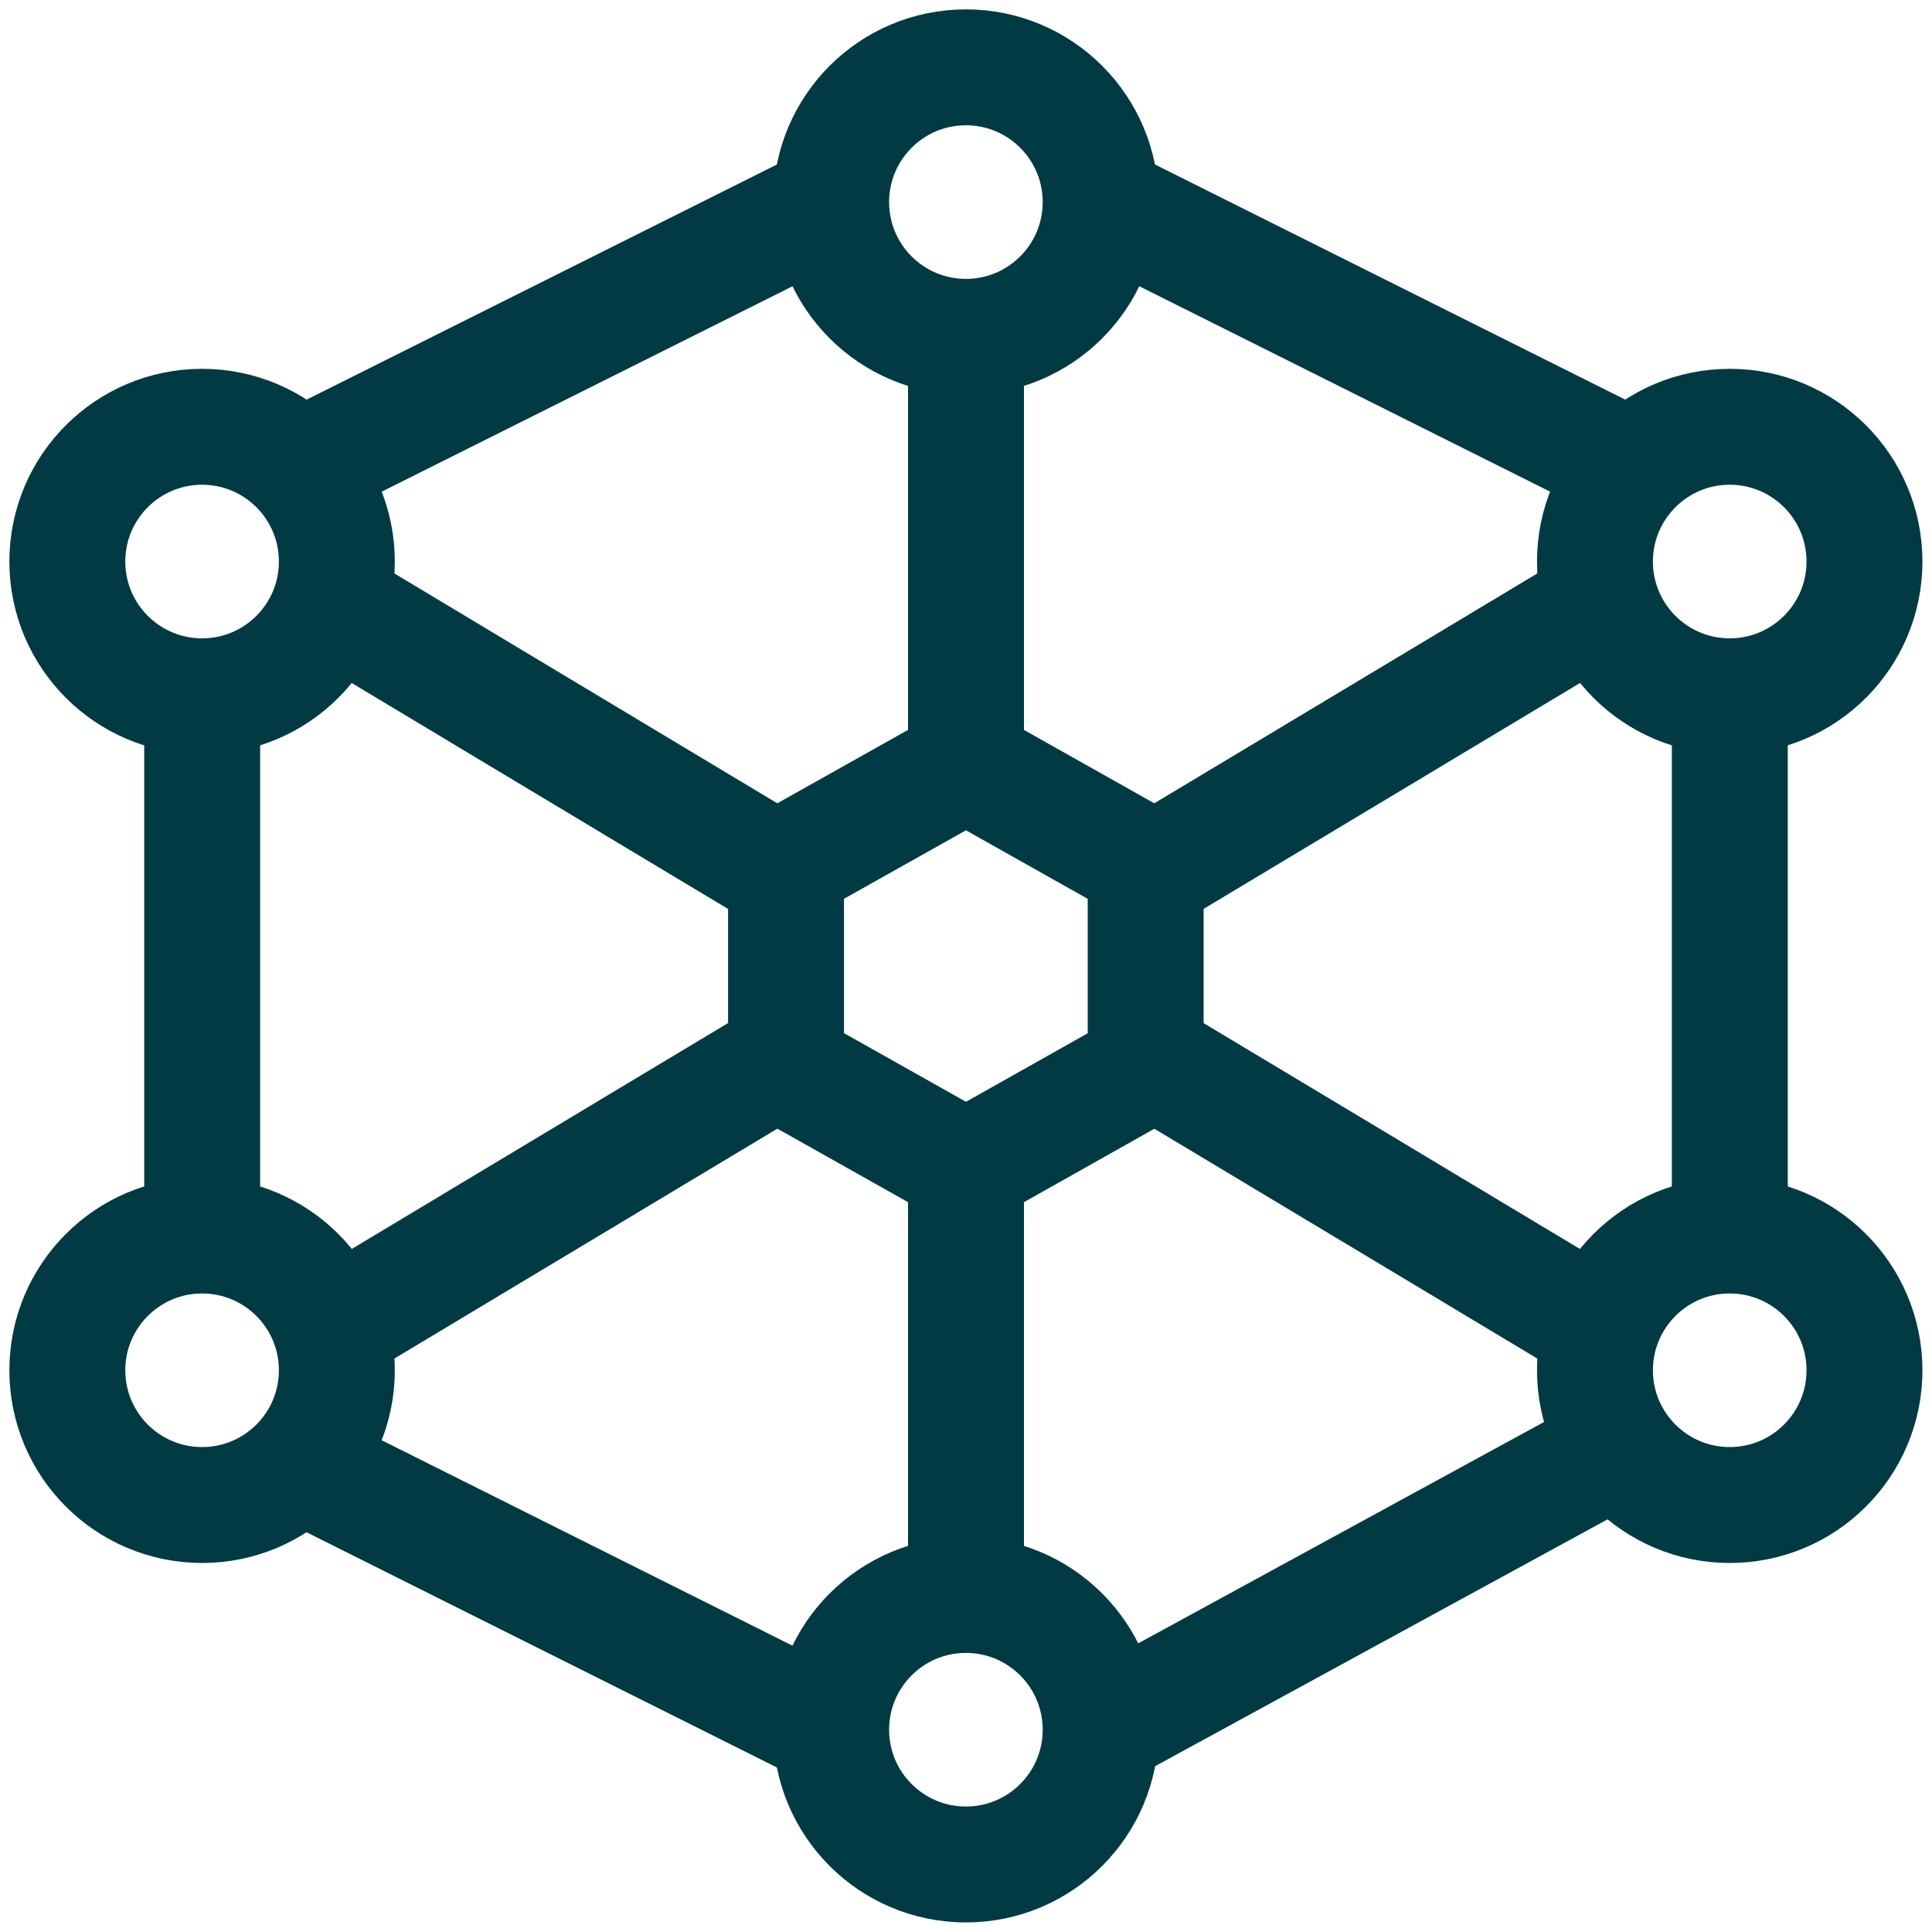
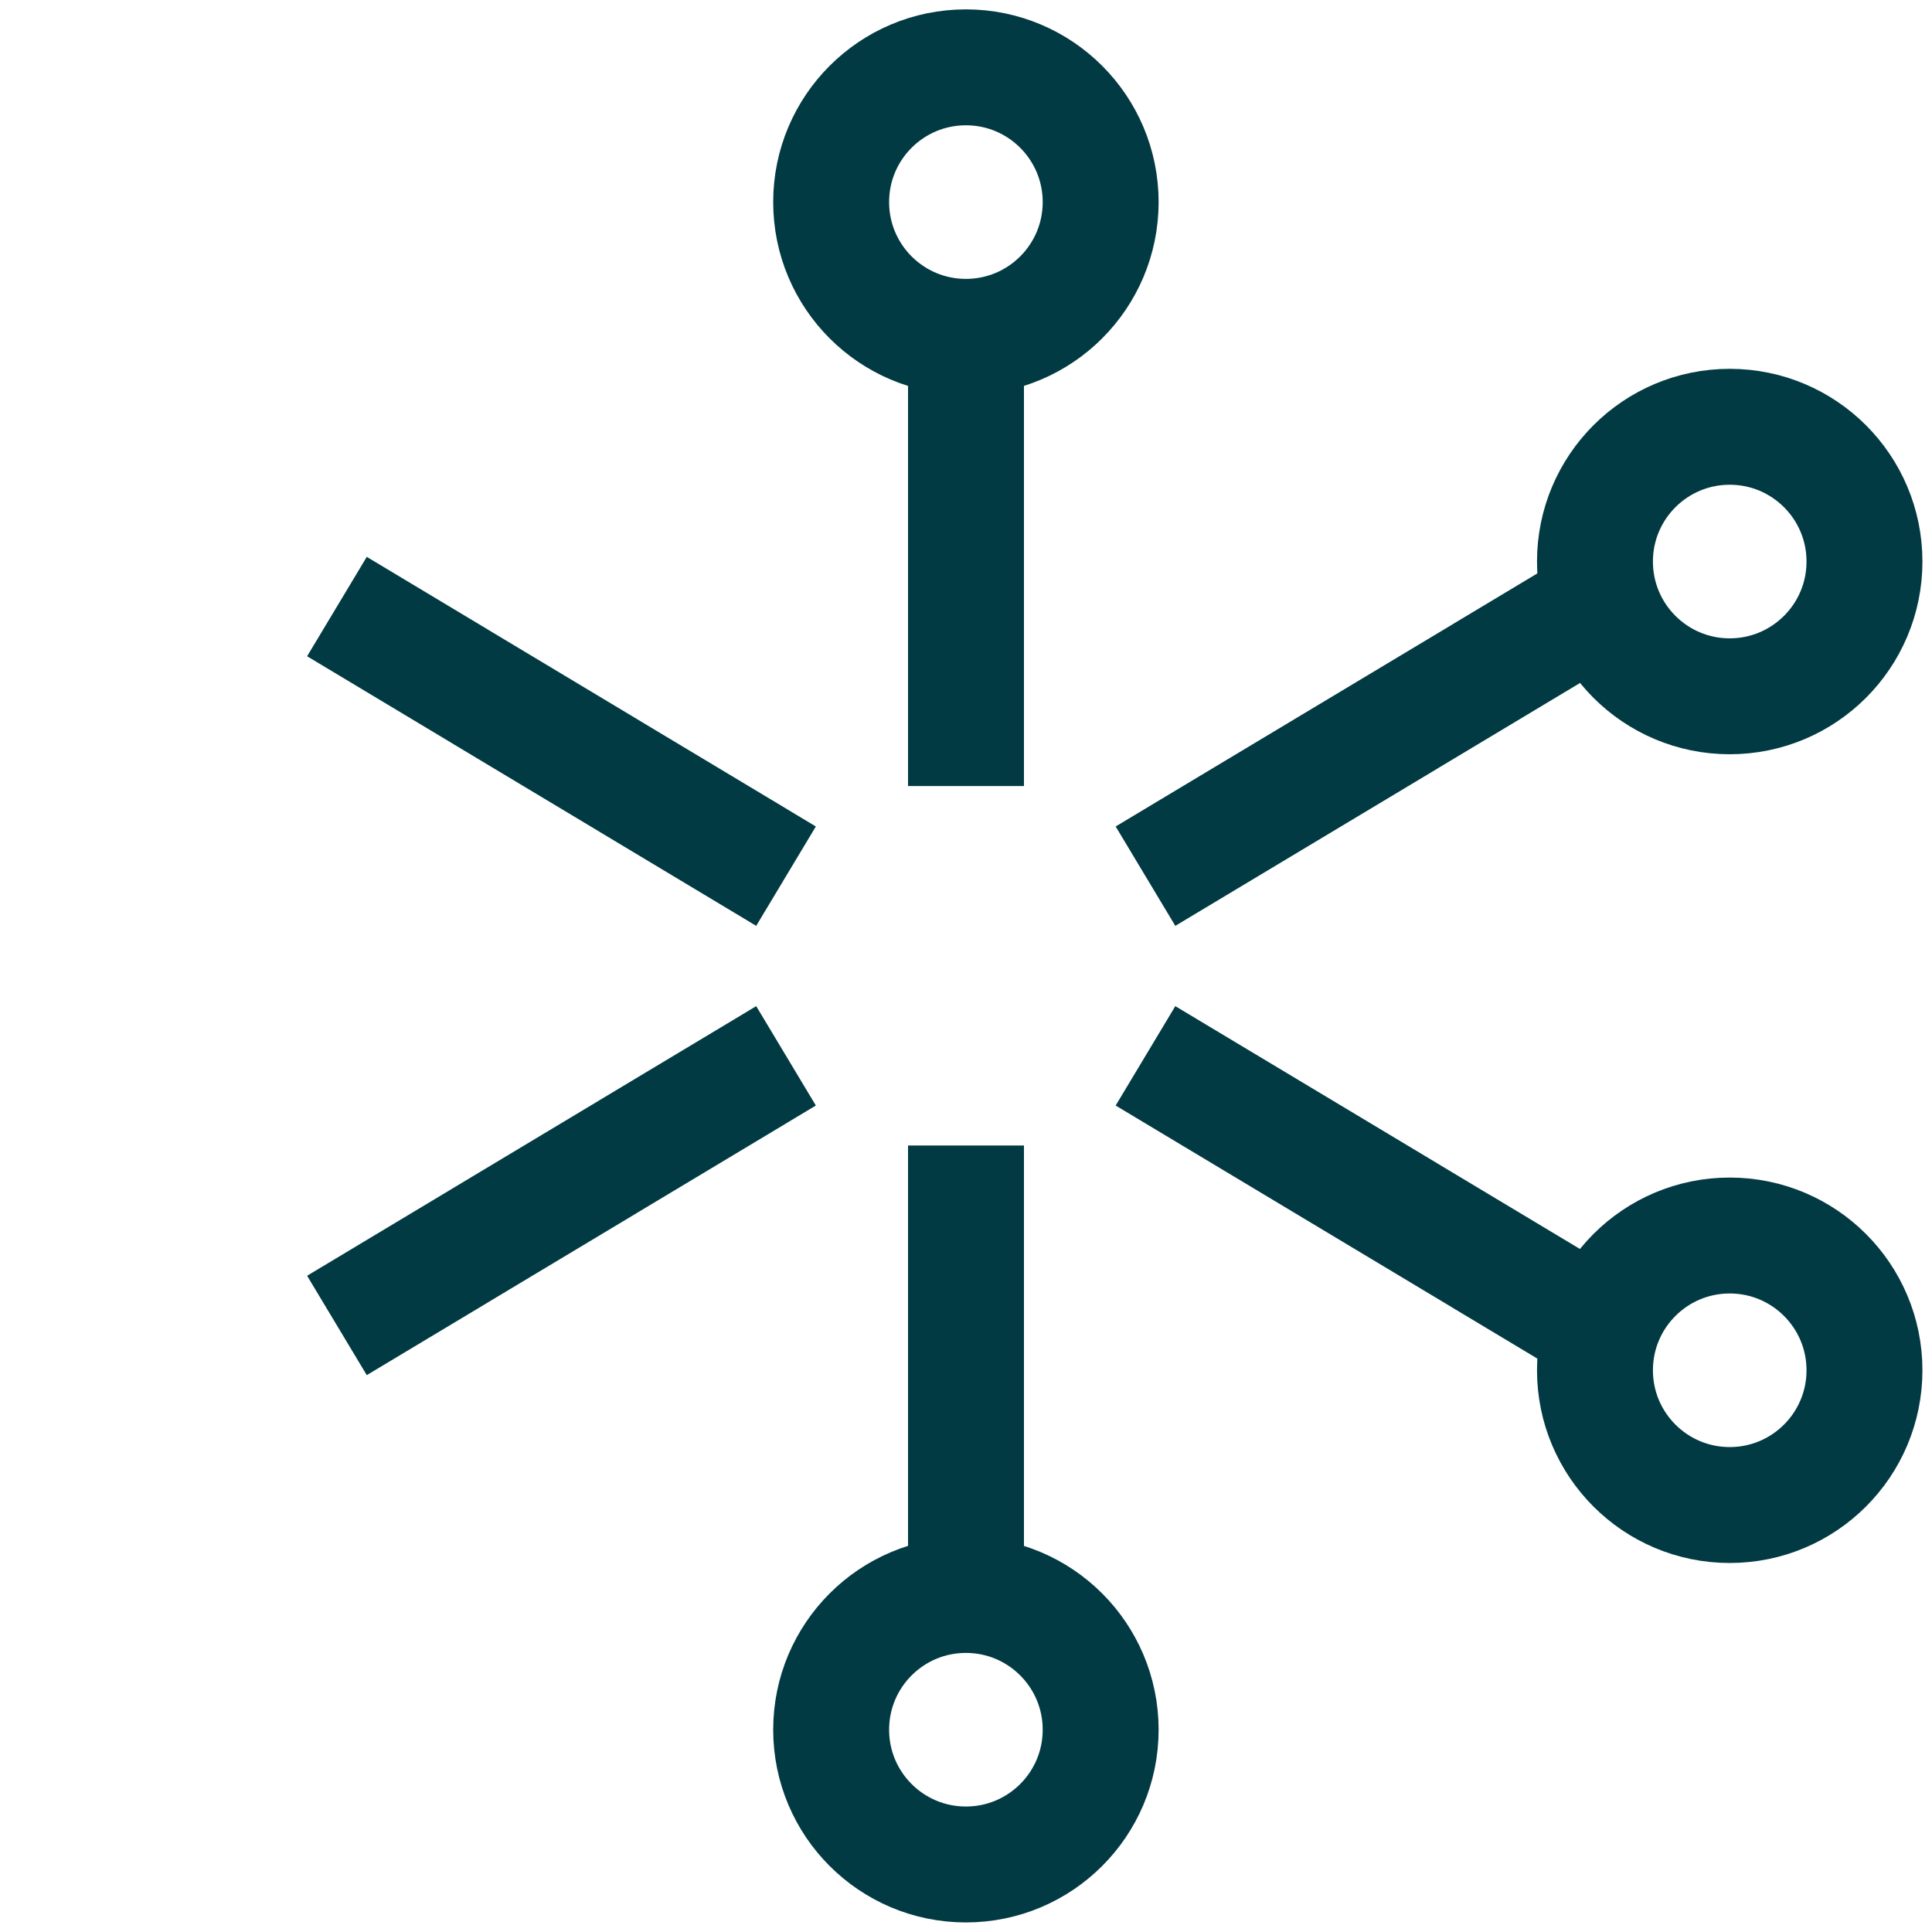
<svg xmlns="http://www.w3.org/2000/svg" width="20" height="20" viewBox="0 0 20 20">
  <defs>
    <clipPath id="clip-path">
      <rect id="Rectangle_4835" data-name="Rectangle 4835" width="20" height="20" transform="translate(74 442)" fill="#fff" stroke="#023a43" stroke-width="1.2" />
    </clipPath>
  </defs>
  <g id="Mask_Group_342" data-name="Mask Group 342" transform="translate(-74 -442)" clip-path="url(#clip-path)">
    <g id="nano-technology-stroke-rounded_1_" data-name="nano-technology-stroke-rounded (1)" transform="translate(72.837 440.837)">
      <path id="Path_1228" data-name="Path 1228" d="M4.651,14.884,9.3,12.093m3.721-1.86,4.651-2.791M11.163,4.651V9.3m0,3.721v4.651M4.651,7.442,9.3,10.233m3.721,1.86,4.651,2.791" fill="none" stroke="#023a43" stroke-linejoin="round" stroke-width="1.2" />
-       <path id="Path_1229" data-name="Path 1229" d="M19.07,8.372v5.116M12.558,19.07l5.116-2.791m-13.488,0L9.767,19.07M3.256,13.953V8.372m.93-2.326L9.767,3.256M18.14,6.047,12.558,3.256" fill="none" stroke="#023a43" stroke-linejoin="round" stroke-width="1.2" />
      <circle id="Ellipse_4" data-name="Ellipse 4" cx="1.395" cy="1.395" r="1.395" transform="translate(9.767 1.86)" fill="none" stroke="#023a43" stroke-linejoin="round" stroke-width="1.2" />
      <circle id="Ellipse_5" data-name="Ellipse 5" cx="1.395" cy="1.395" r="1.395" transform="translate(9.767 17.674)" fill="none" stroke="#023a43" stroke-linejoin="round" stroke-width="1.2" />
-       <circle id="Ellipse_6" data-name="Ellipse 6" cx="1.395" cy="1.395" r="1.395" transform="translate(1.86 5.581)" fill="none" stroke="#023a43" stroke-linejoin="round" stroke-width="1.2" />
      <circle id="Ellipse_7" data-name="Ellipse 7" cx="1.395" cy="1.395" r="1.395" transform="translate(17.674 5.581)" fill="none" stroke="#023a43" stroke-linejoin="round" stroke-width="1.2" />
      <circle id="Ellipse_8" data-name="Ellipse 8" cx="1.395" cy="1.395" r="1.395" transform="translate(17.674 13.953)" fill="none" stroke="#023a43" stroke-linejoin="round" stroke-width="1.2" />
-       <circle id="Ellipse_9" data-name="Ellipse 9" cx="1.395" cy="1.395" r="1.395" transform="translate(1.86 13.953)" fill="none" stroke="#023a43" stroke-linejoin="round" stroke-width="1.2" />
-       <path id="Path_1230" data-name="Path 1230" d="M11.163,9.07l1.86,1.047v2.093l-1.86,1.047L9.3,12.209V10.116Z" fill="none" stroke="#023a43" stroke-linejoin="round" stroke-width="1.2" />
    </g>
  </g>
</svg>